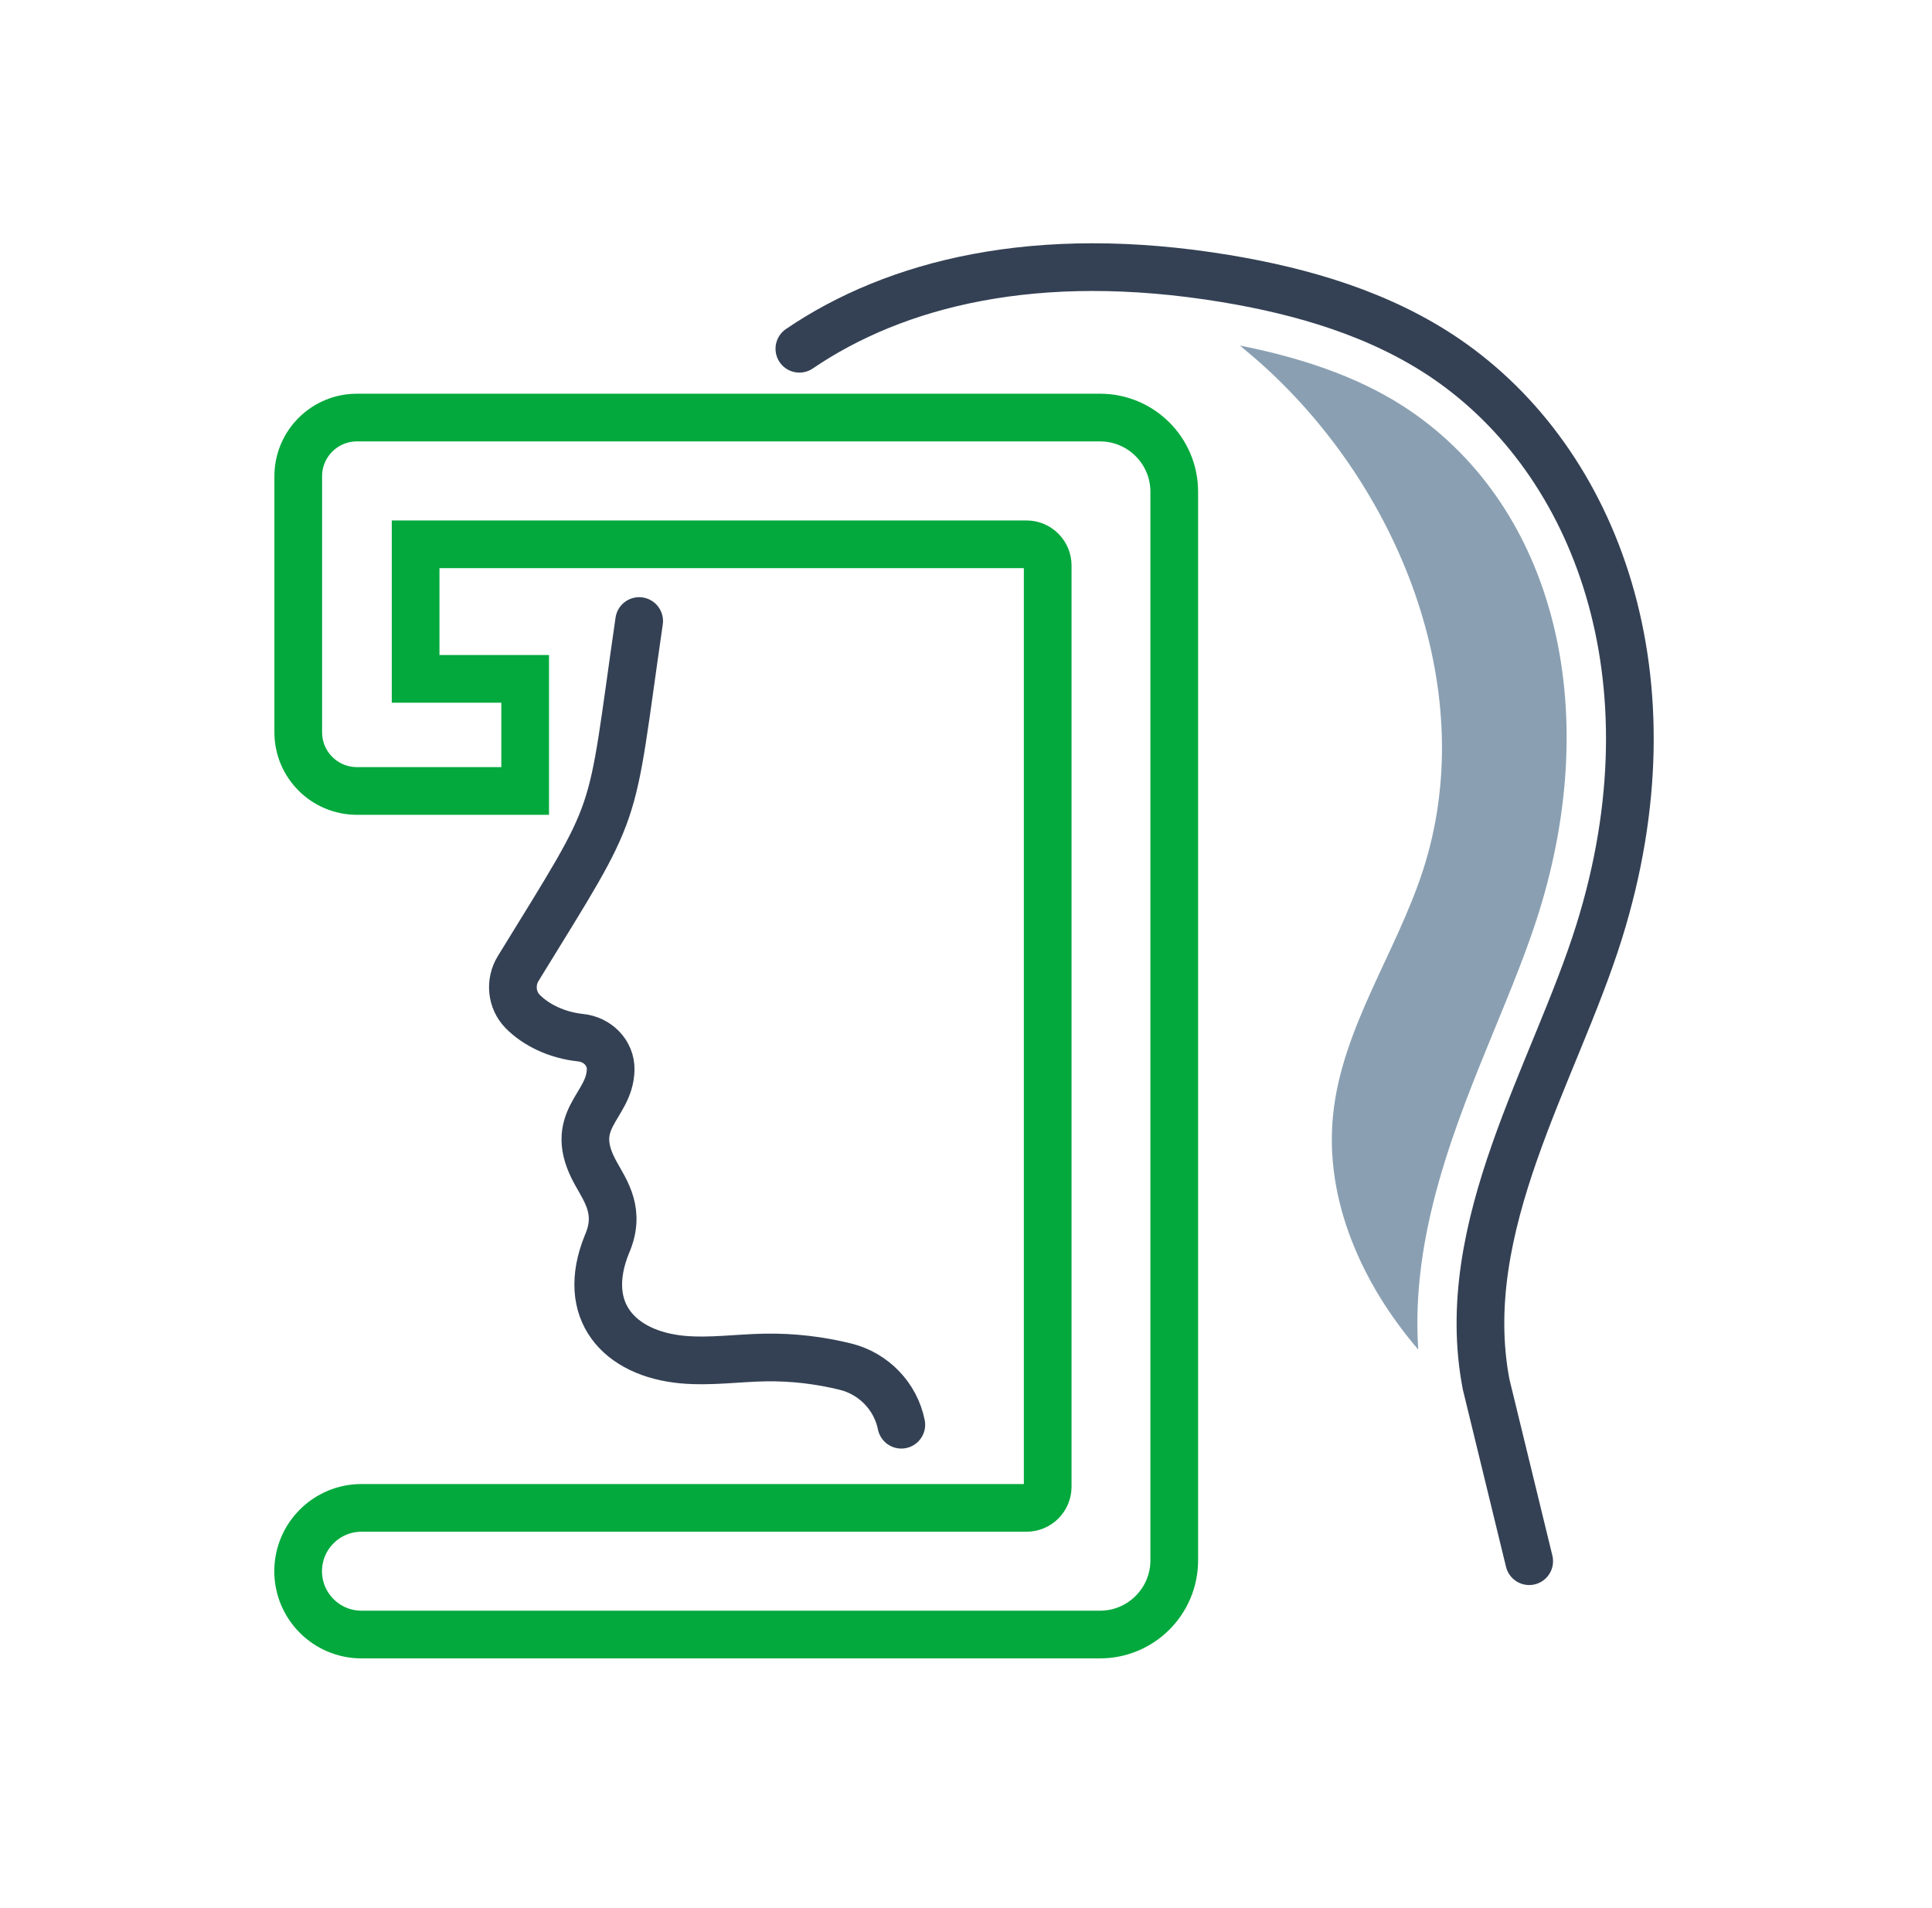
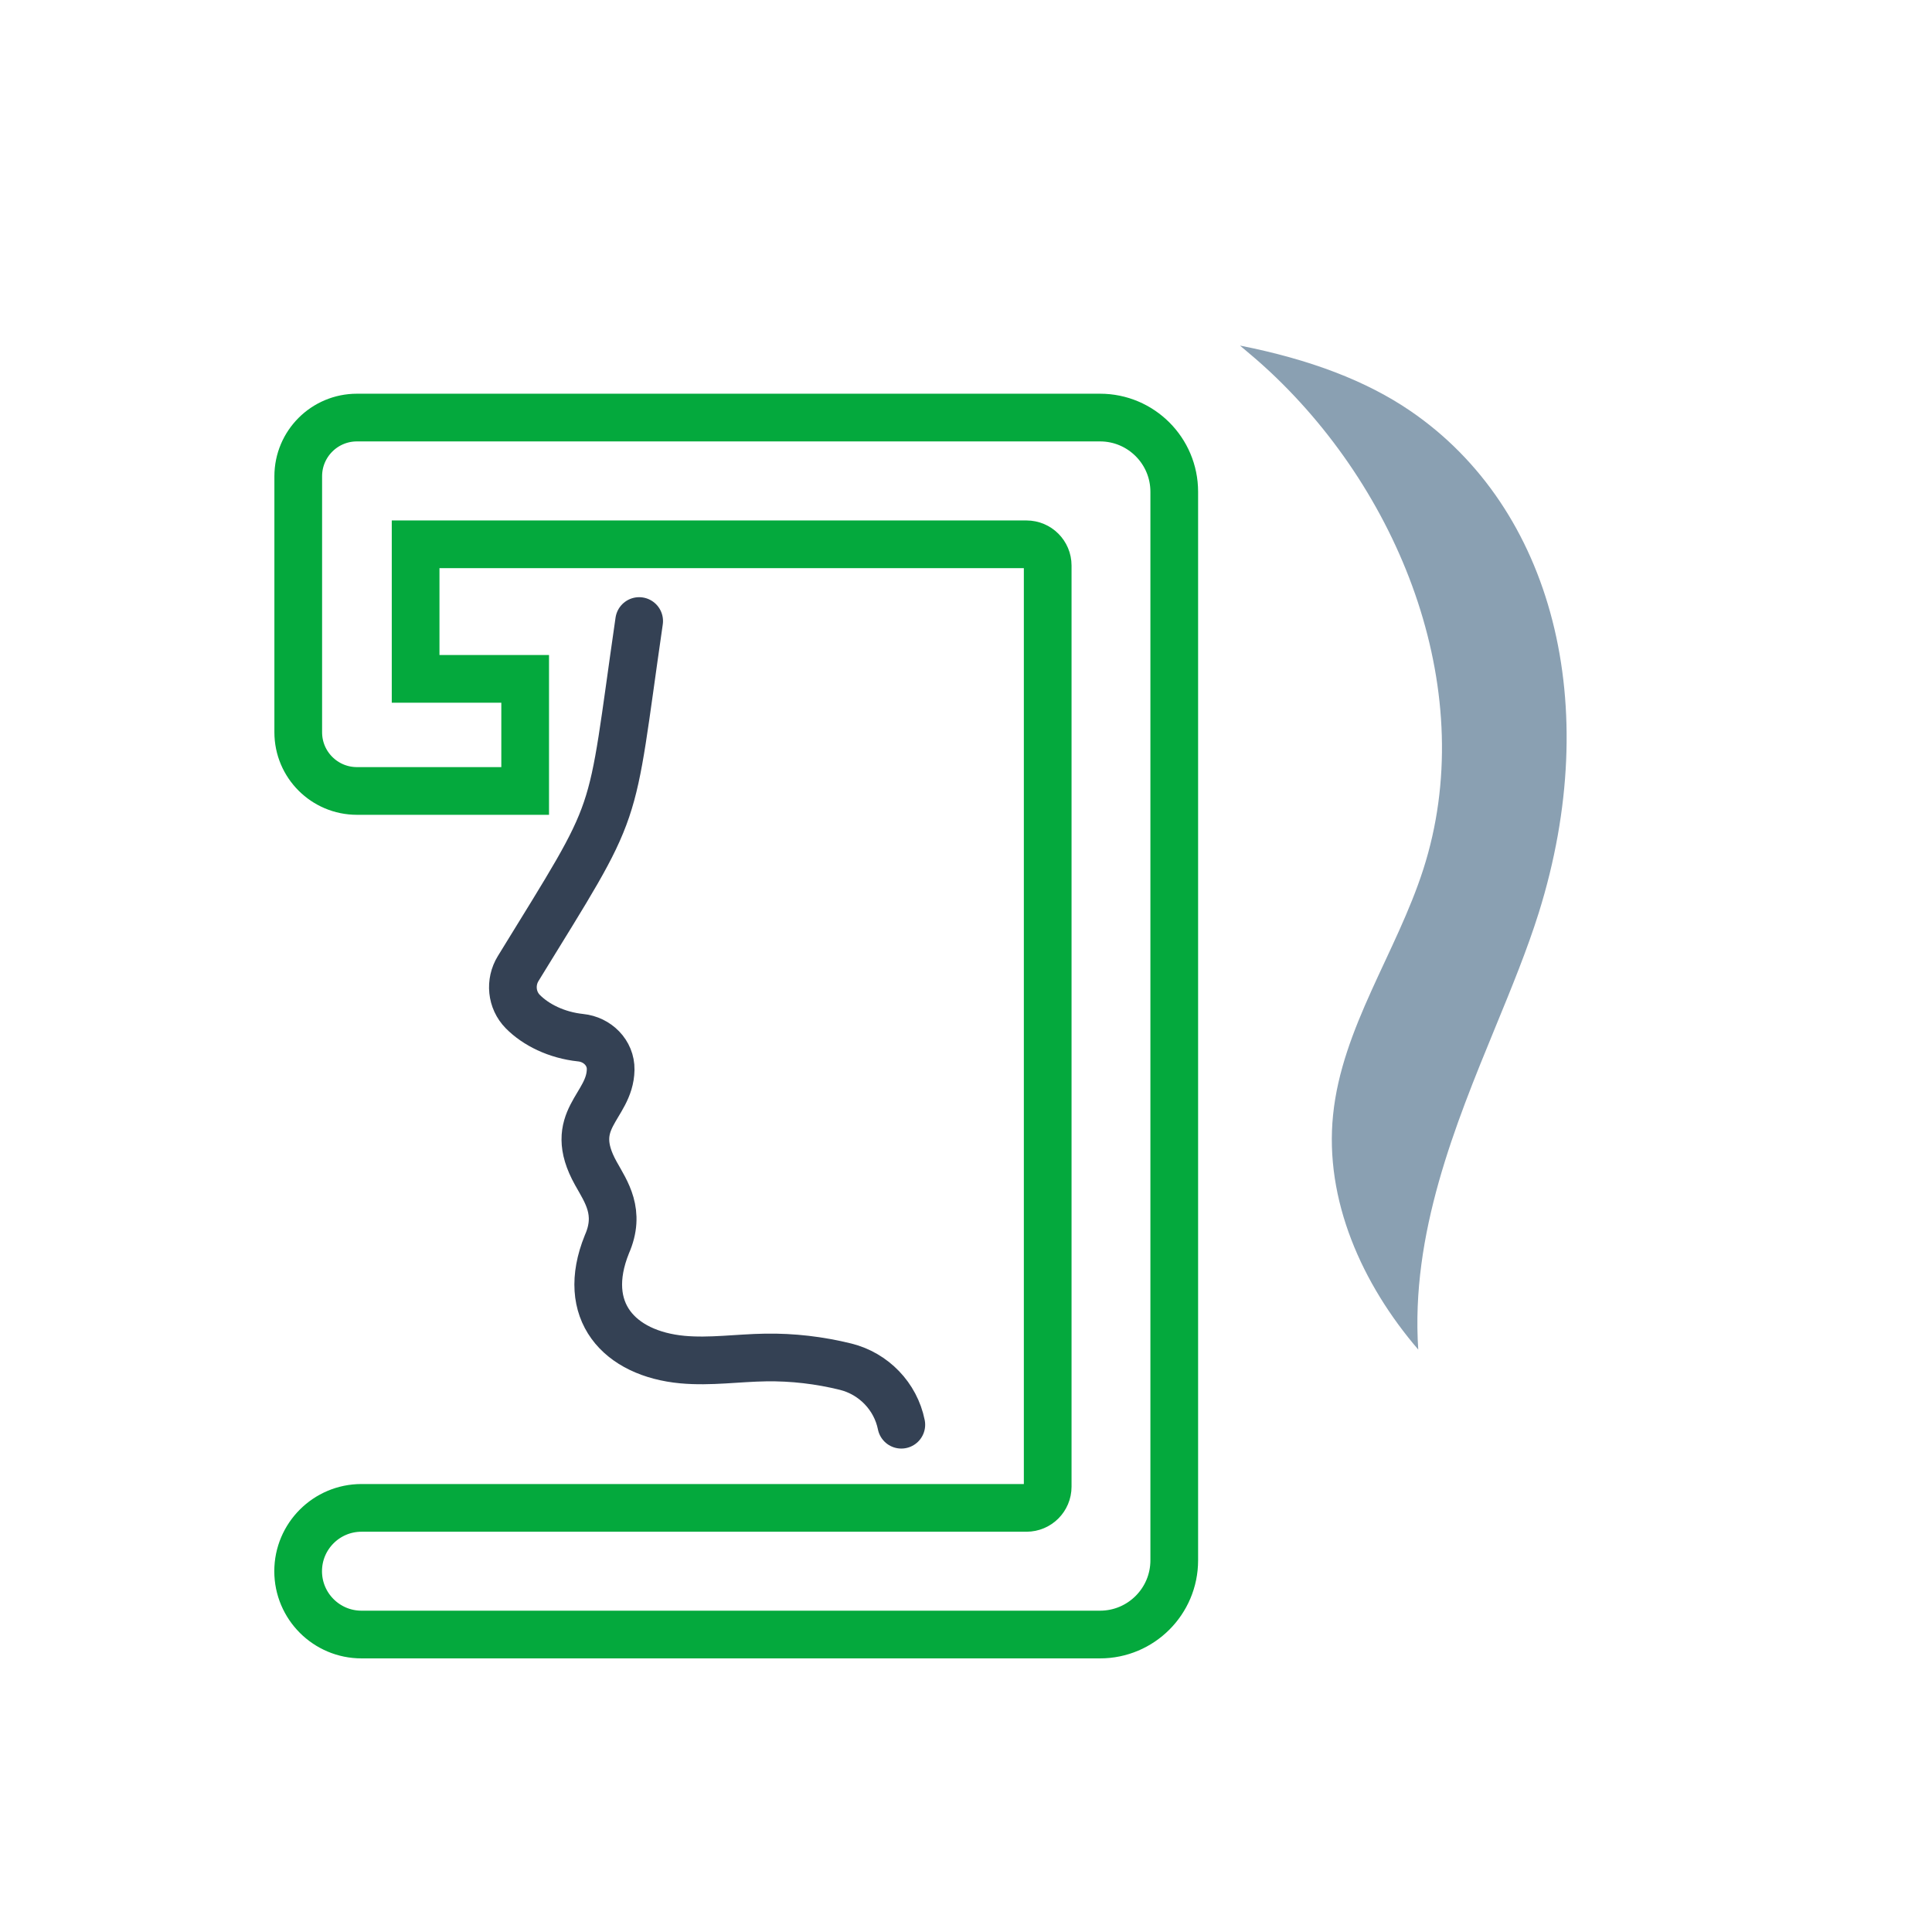
<svg xmlns="http://www.w3.org/2000/svg" width="81" height="80" viewBox="0 0 81 80" fill="none">
-   <path d="M33.514 14.622C37.536 11.887 43.443 10.365 51.386 11.679C54.642 12.219 57.895 13.175 60.625 15.038C66.953 19.361 70.355 28.467 67.045 39.065C65.183 45.016 61.036 51.406 62.306 58.039L64.112 65.455" stroke="#344154" stroke-width="2" stroke-miterlimit="10" stroke-linecap="round" />
  <path d="M37.788 59.733C37.549 58.543 36.629 57.592 35.452 57.3C34.359 57.03 33.23 56.897 32.102 56.915C30.938 56.932 29.775 57.109 28.615 57.003C25.952 56.755 24.314 54.963 25.443 52.171C26.036 50.826 25.412 49.968 24.983 49.198C23.717 46.932 25.576 46.423 25.602 44.844C25.615 44.14 25.044 43.578 24.345 43.507C23.332 43.401 22.46 42.963 21.916 42.41C21.443 41.928 21.372 41.18 21.726 40.605C26.115 33.458 25.522 34.834 26.797 26.038" stroke="#344154" stroke-width="2" stroke-miterlimit="10" stroke-linecap="round" />
  <path d="M17.425 17.507H14.965C13.606 17.507 12.504 18.608 12.504 19.967V22.817V28.458V29.511V30.702C12.504 32.06 13.606 33.162 14.965 33.162H22.018V28.463H17.425V22.821H43.036C43.527 22.821 43.925 23.219 43.925 23.71V62.331C43.925 62.822 43.527 63.22 43.036 63.22H15.155C13.69 63.22 12.5 64.41 12.5 65.875C12.5 67.34 13.69 68.53 15.155 68.53H46.12C47.837 68.53 49.231 67.136 49.231 65.419V20.617C49.231 18.9 47.837 17.507 46.12 17.507H17.425Z" stroke="#04A93D" stroke-width="2" stroke-miterlimit="10" stroke-linecap="round" />
  <path d="M62.687 43.083C63.381 41.397 64.032 39.804 64.514 38.268C67.231 29.573 65.116 21.317 59.129 17.228C57.288 15.971 54.939 15.073 51.987 14.489C52.412 14.843 52.833 15.201 53.24 15.582C58.85 20.83 62.023 29.131 59.673 36.445C58.549 39.941 56.262 43.087 55.89 46.742C55.523 50.313 57.107 53.844 59.461 56.583C59.138 51.733 61.01 47.167 62.687 43.083Z" fill="#8AA0B2" />
</svg>